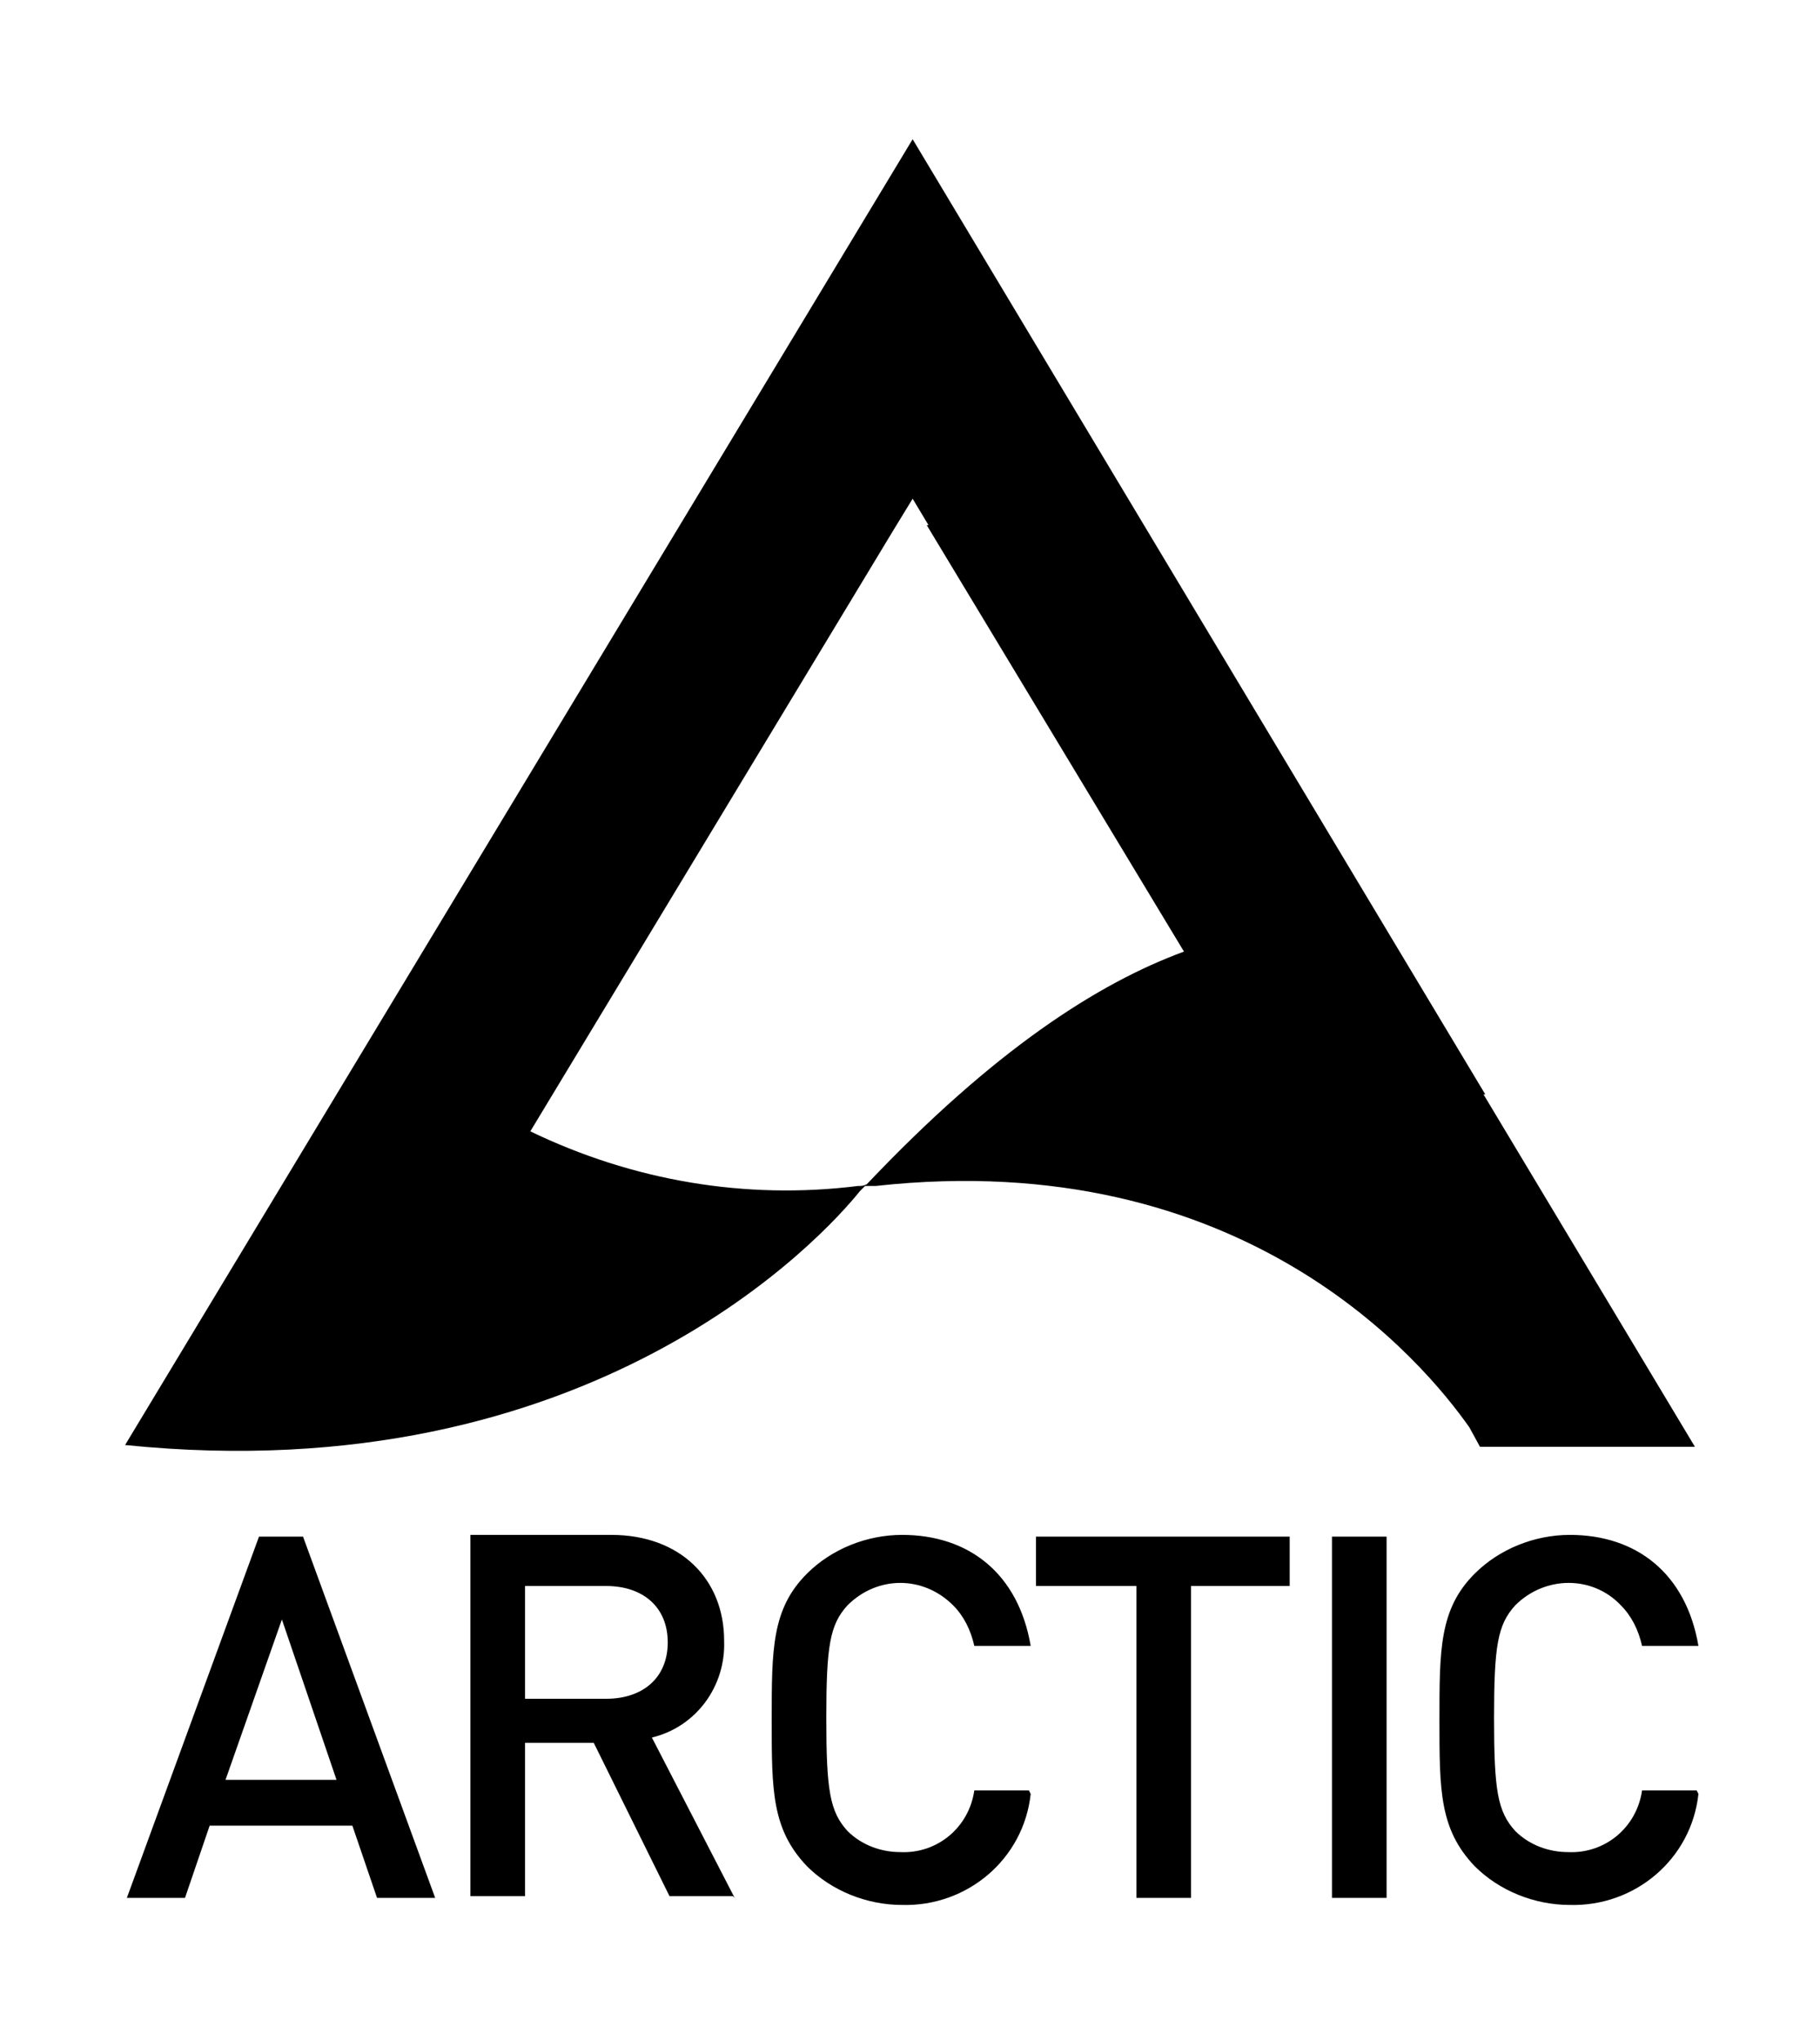
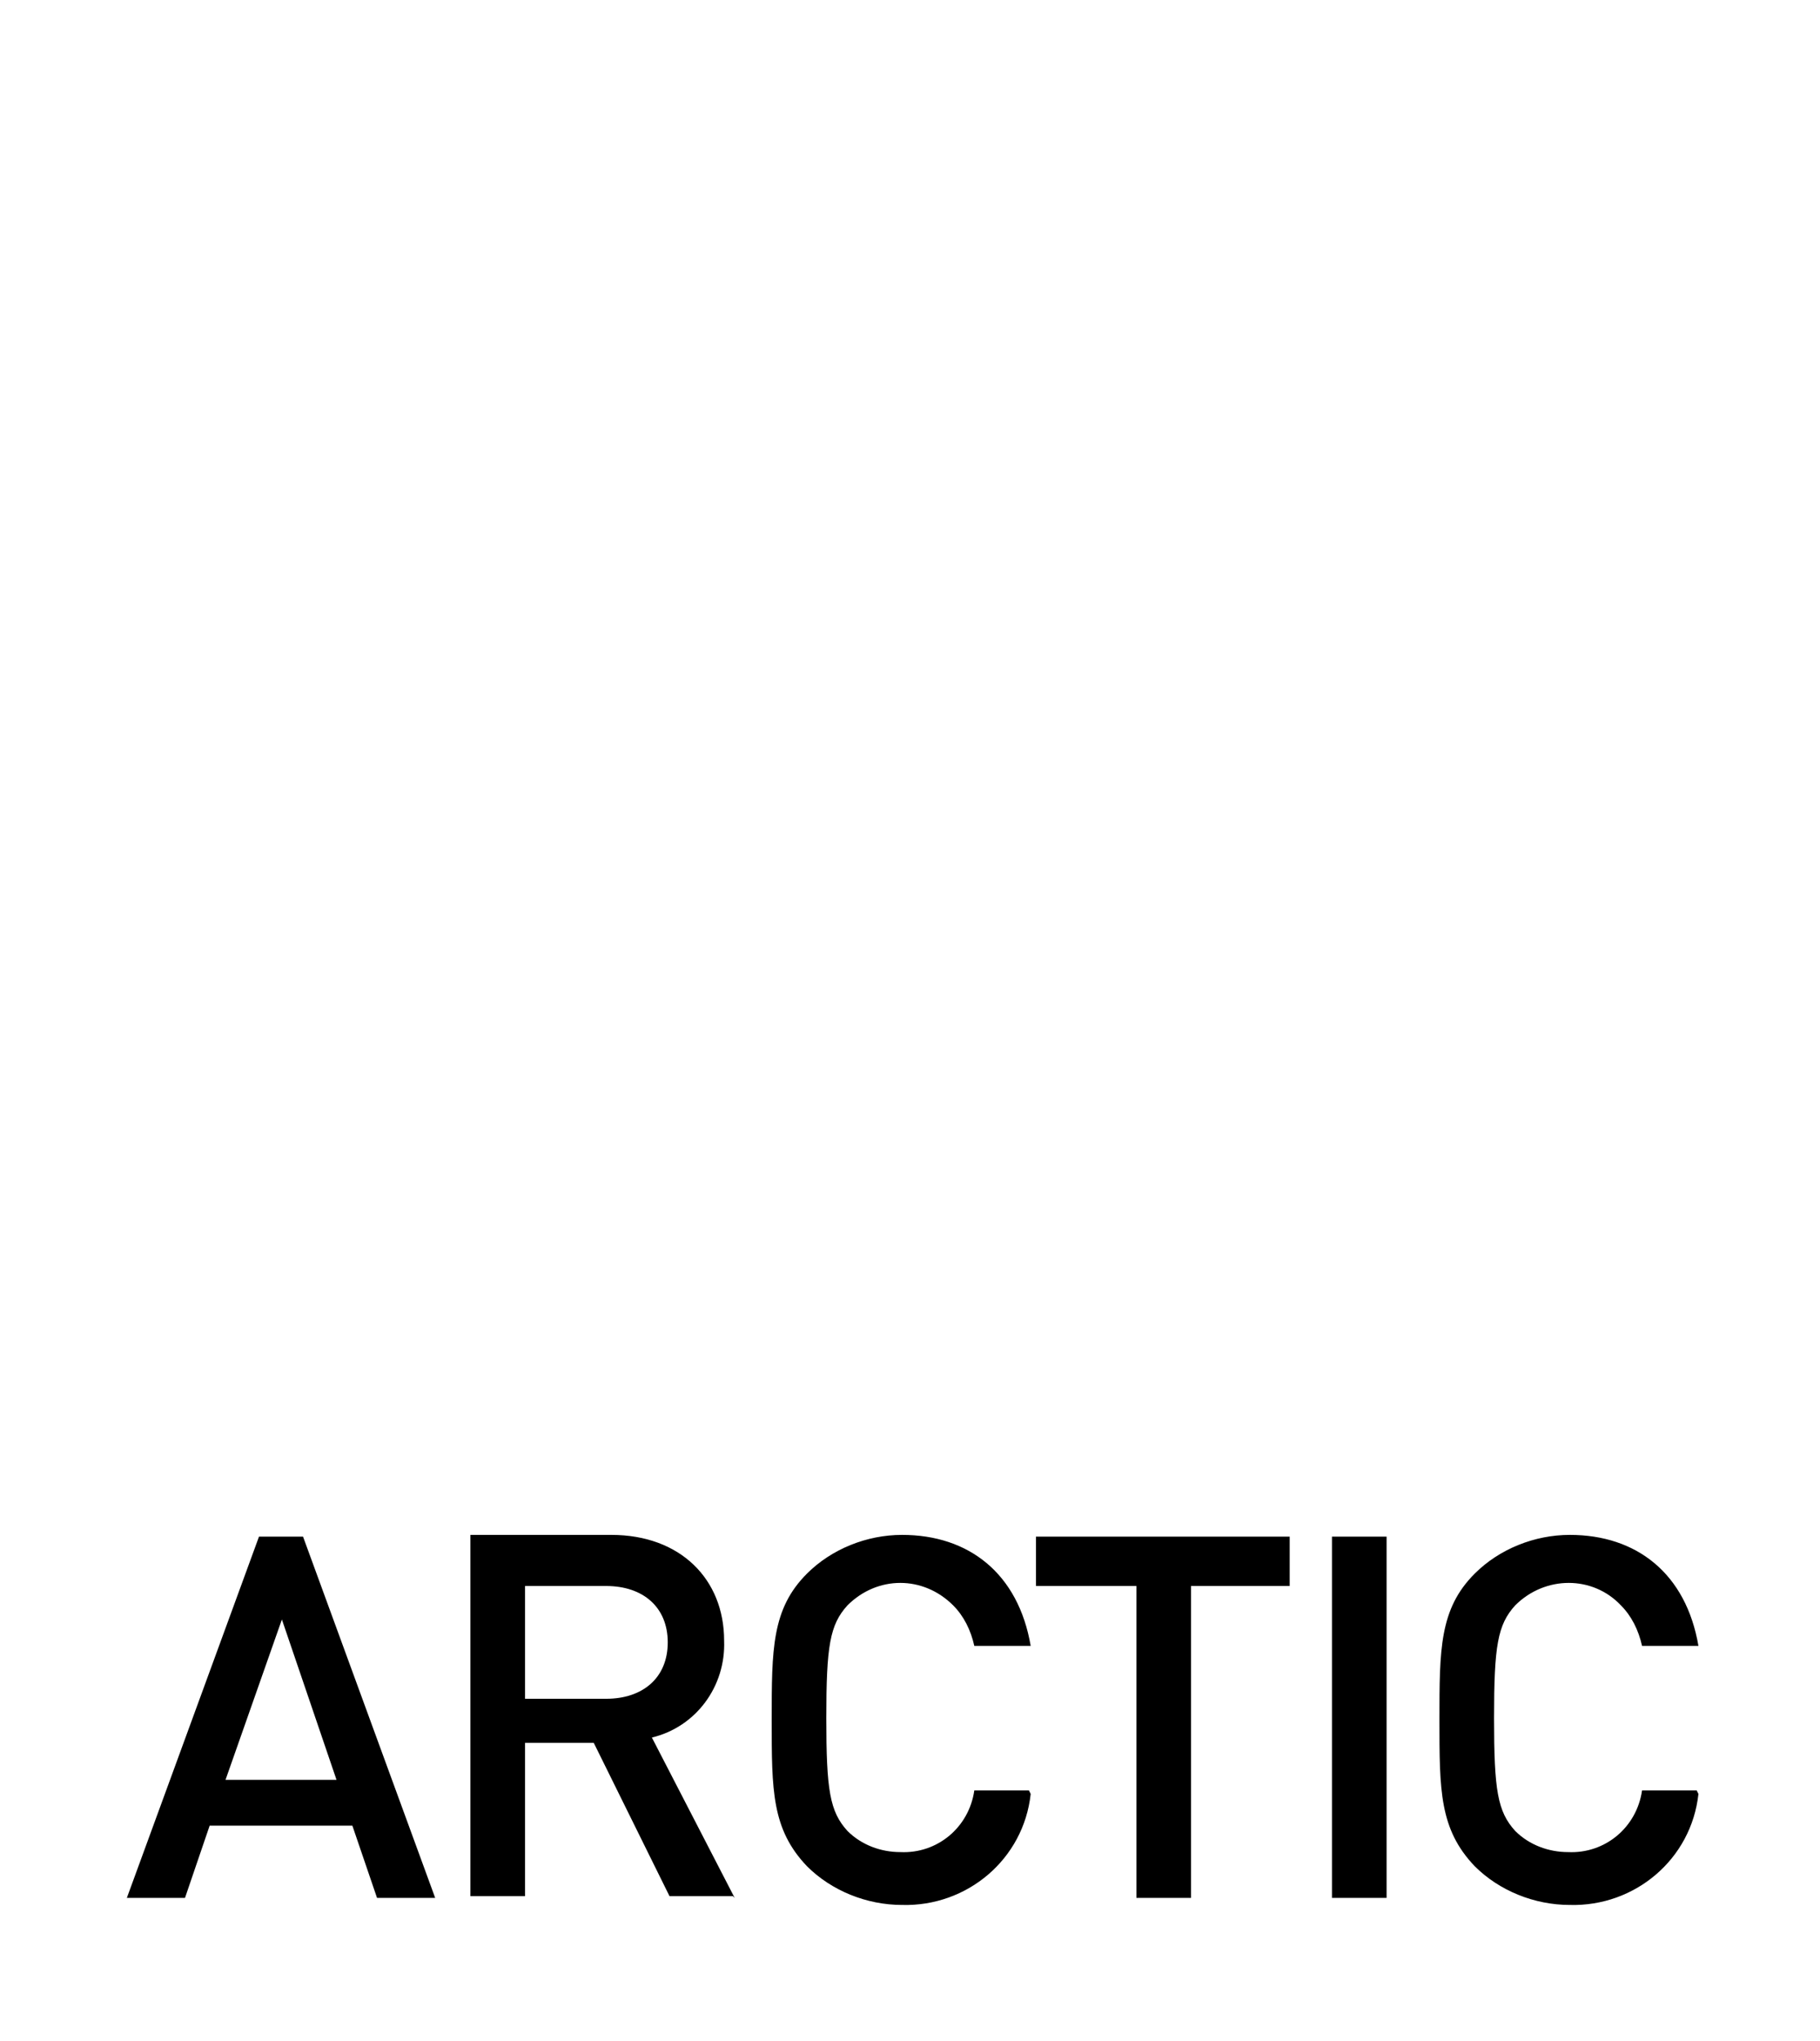
<svg xmlns="http://www.w3.org/2000/svg" id="Ebene_1" version="1.1" viewBox="0 0 103.3 115.8">
  <path id="Pfad_165" d="M96.3,101.6h-3.1c-.3,2.1-2.1,3.6-4.2,3.5-1.1,0-2.2-.4-3-1.2-1-1.1-1.2-2.3-1.2-6.4s.2-5.3,1.2-6.4c1.7-1.7,4.4-1.7,6,0,.6.6,1,1.4,1.2,2.3h3.2c-.7-4.1-3.5-6.3-7.3-6.3-2,0-4,.8-5.4,2.2-2,2-2,4.3-2,8.3s0,6.2,2,8.3c1.4,1.4,3.4,2.2,5.4,2.2,3.7.1,6.9-2.6,7.3-6.3M78.7,87.2h-3.1v20.5h3.1v-20.5ZM73.2,90v-2.8h-14.4v2.8h5.7v17.7h3.1v-17.7h5.7ZM58.4,101.6h-3.1c-.3,2.1-2.1,3.6-4.2,3.5-1.1,0-2.2-.4-3-1.2-1-1.1-1.2-2.3-1.2-6.4s.2-5.3,1.2-6.4c1.7-1.7,4.3-1.7,6,0,.6.6,1,1.4,1.2,2.3h3.2c-.7-4.1-3.5-6.3-7.3-6.3-2,0-4,.8-5.4,2.2-2,2-2,4.3-2,8.3s0,6.2,2,8.3c1.4,1.4,3.4,2.2,5.4,2.2,3.7.1,6.9-2.6,7.3-6.3M37.9,93.2c0,2-1.4,3.2-3.5,3.2h-4.6v-6.4h4.6c2.1,0,3.5,1.2,3.5,3.2M41.7,107.7l-4.7-9.1c2.5-.6,4.2-2.9,4.1-5.5,0-3.5-2.5-6-6.4-6h-8v20.5h3.1v-8.7h3.9l4.3,8.7h3.6ZM19.1,101h-6.3l3.2-9.1,3.1,9.1ZM24.7,107.7l-7.5-20.5h-2.5l-7.5,20.5h3.3l1.4-4.1h8.1l1.4,4.1h3.3Z" />
-   <path id="Pfad_166" d="M52.6,29.8l14.6,24.2c-4.9,1.8-10.8,5.6-18,13.2h0c-.2.1-.3.1-.5.1-6.4.8-12.8-.3-18.6-3.1l20.6-34.1,1.1-1.8.9,1.5ZM84.3,62.1h0s-4.8-8-4.8-8h0L51.8,7.9,7.1,82c26.5,2.7,39.7-11.9,41.7-14.4.1-.1.2-.2.3-.3h0c.2,0,.4,0,.6,0,20.9-2.3,31.1,10,33.7,13.7l.6,1.1h12.2l-12-20Z" />
</svg>